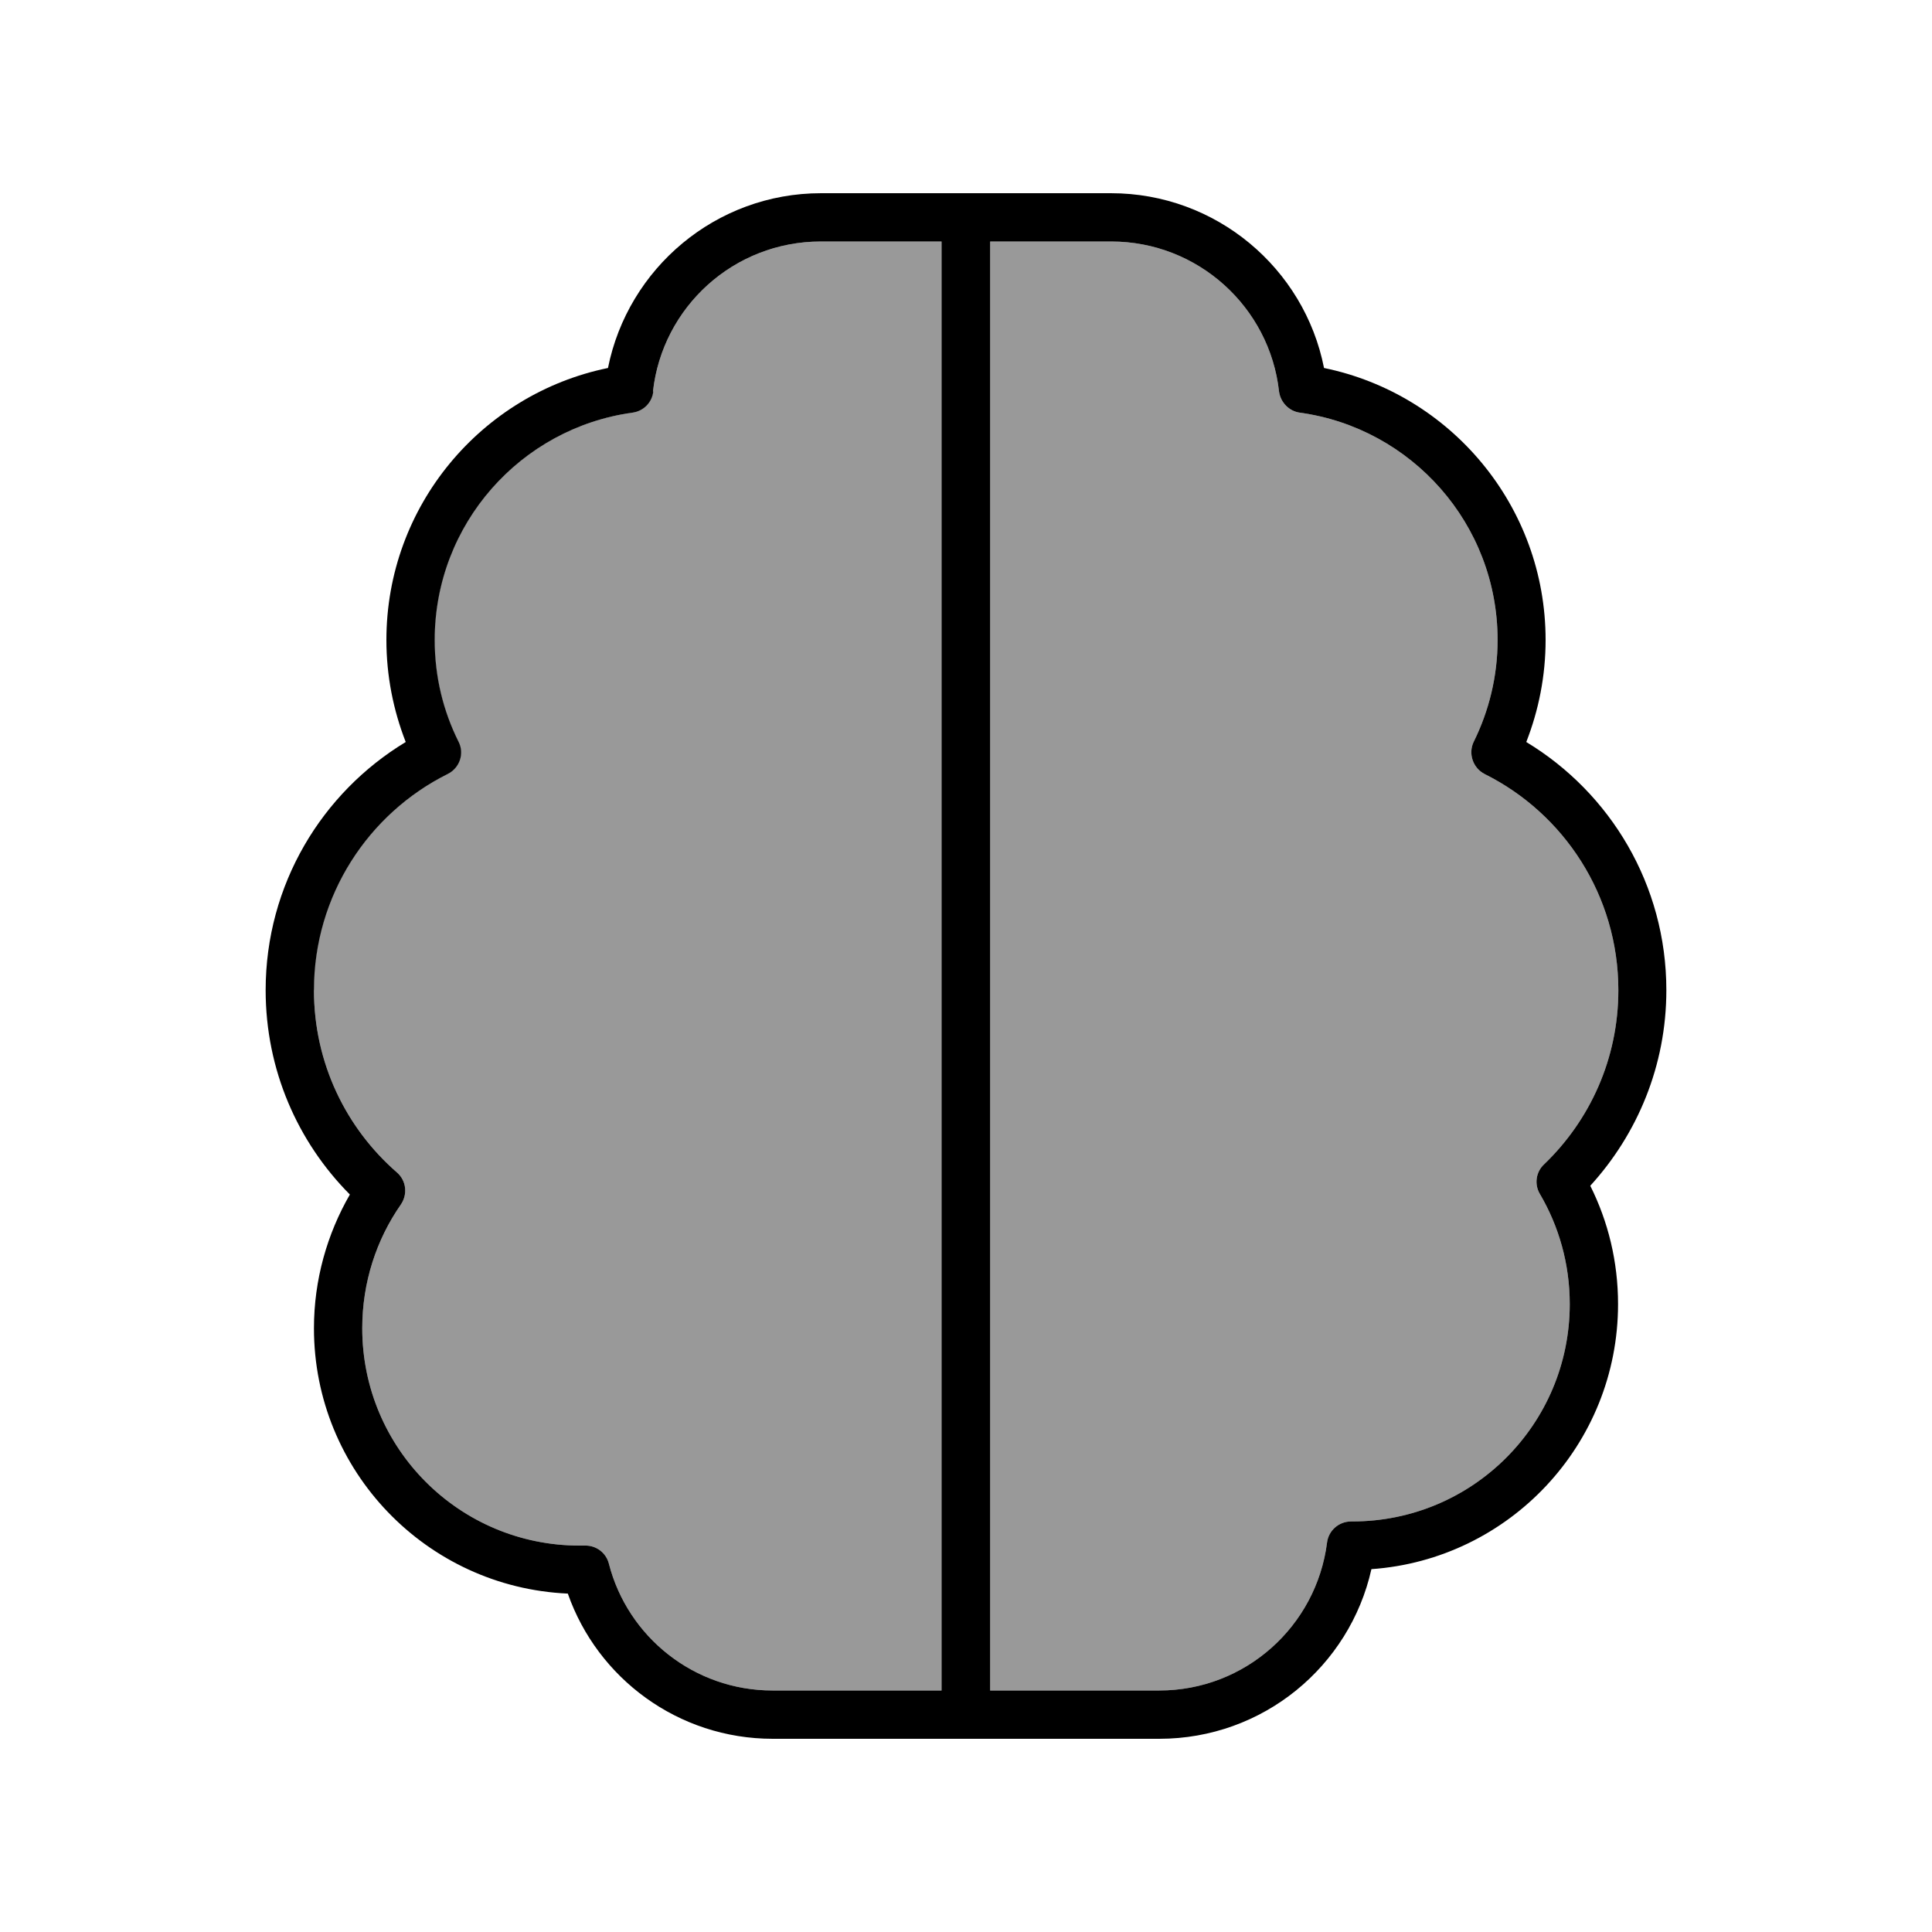
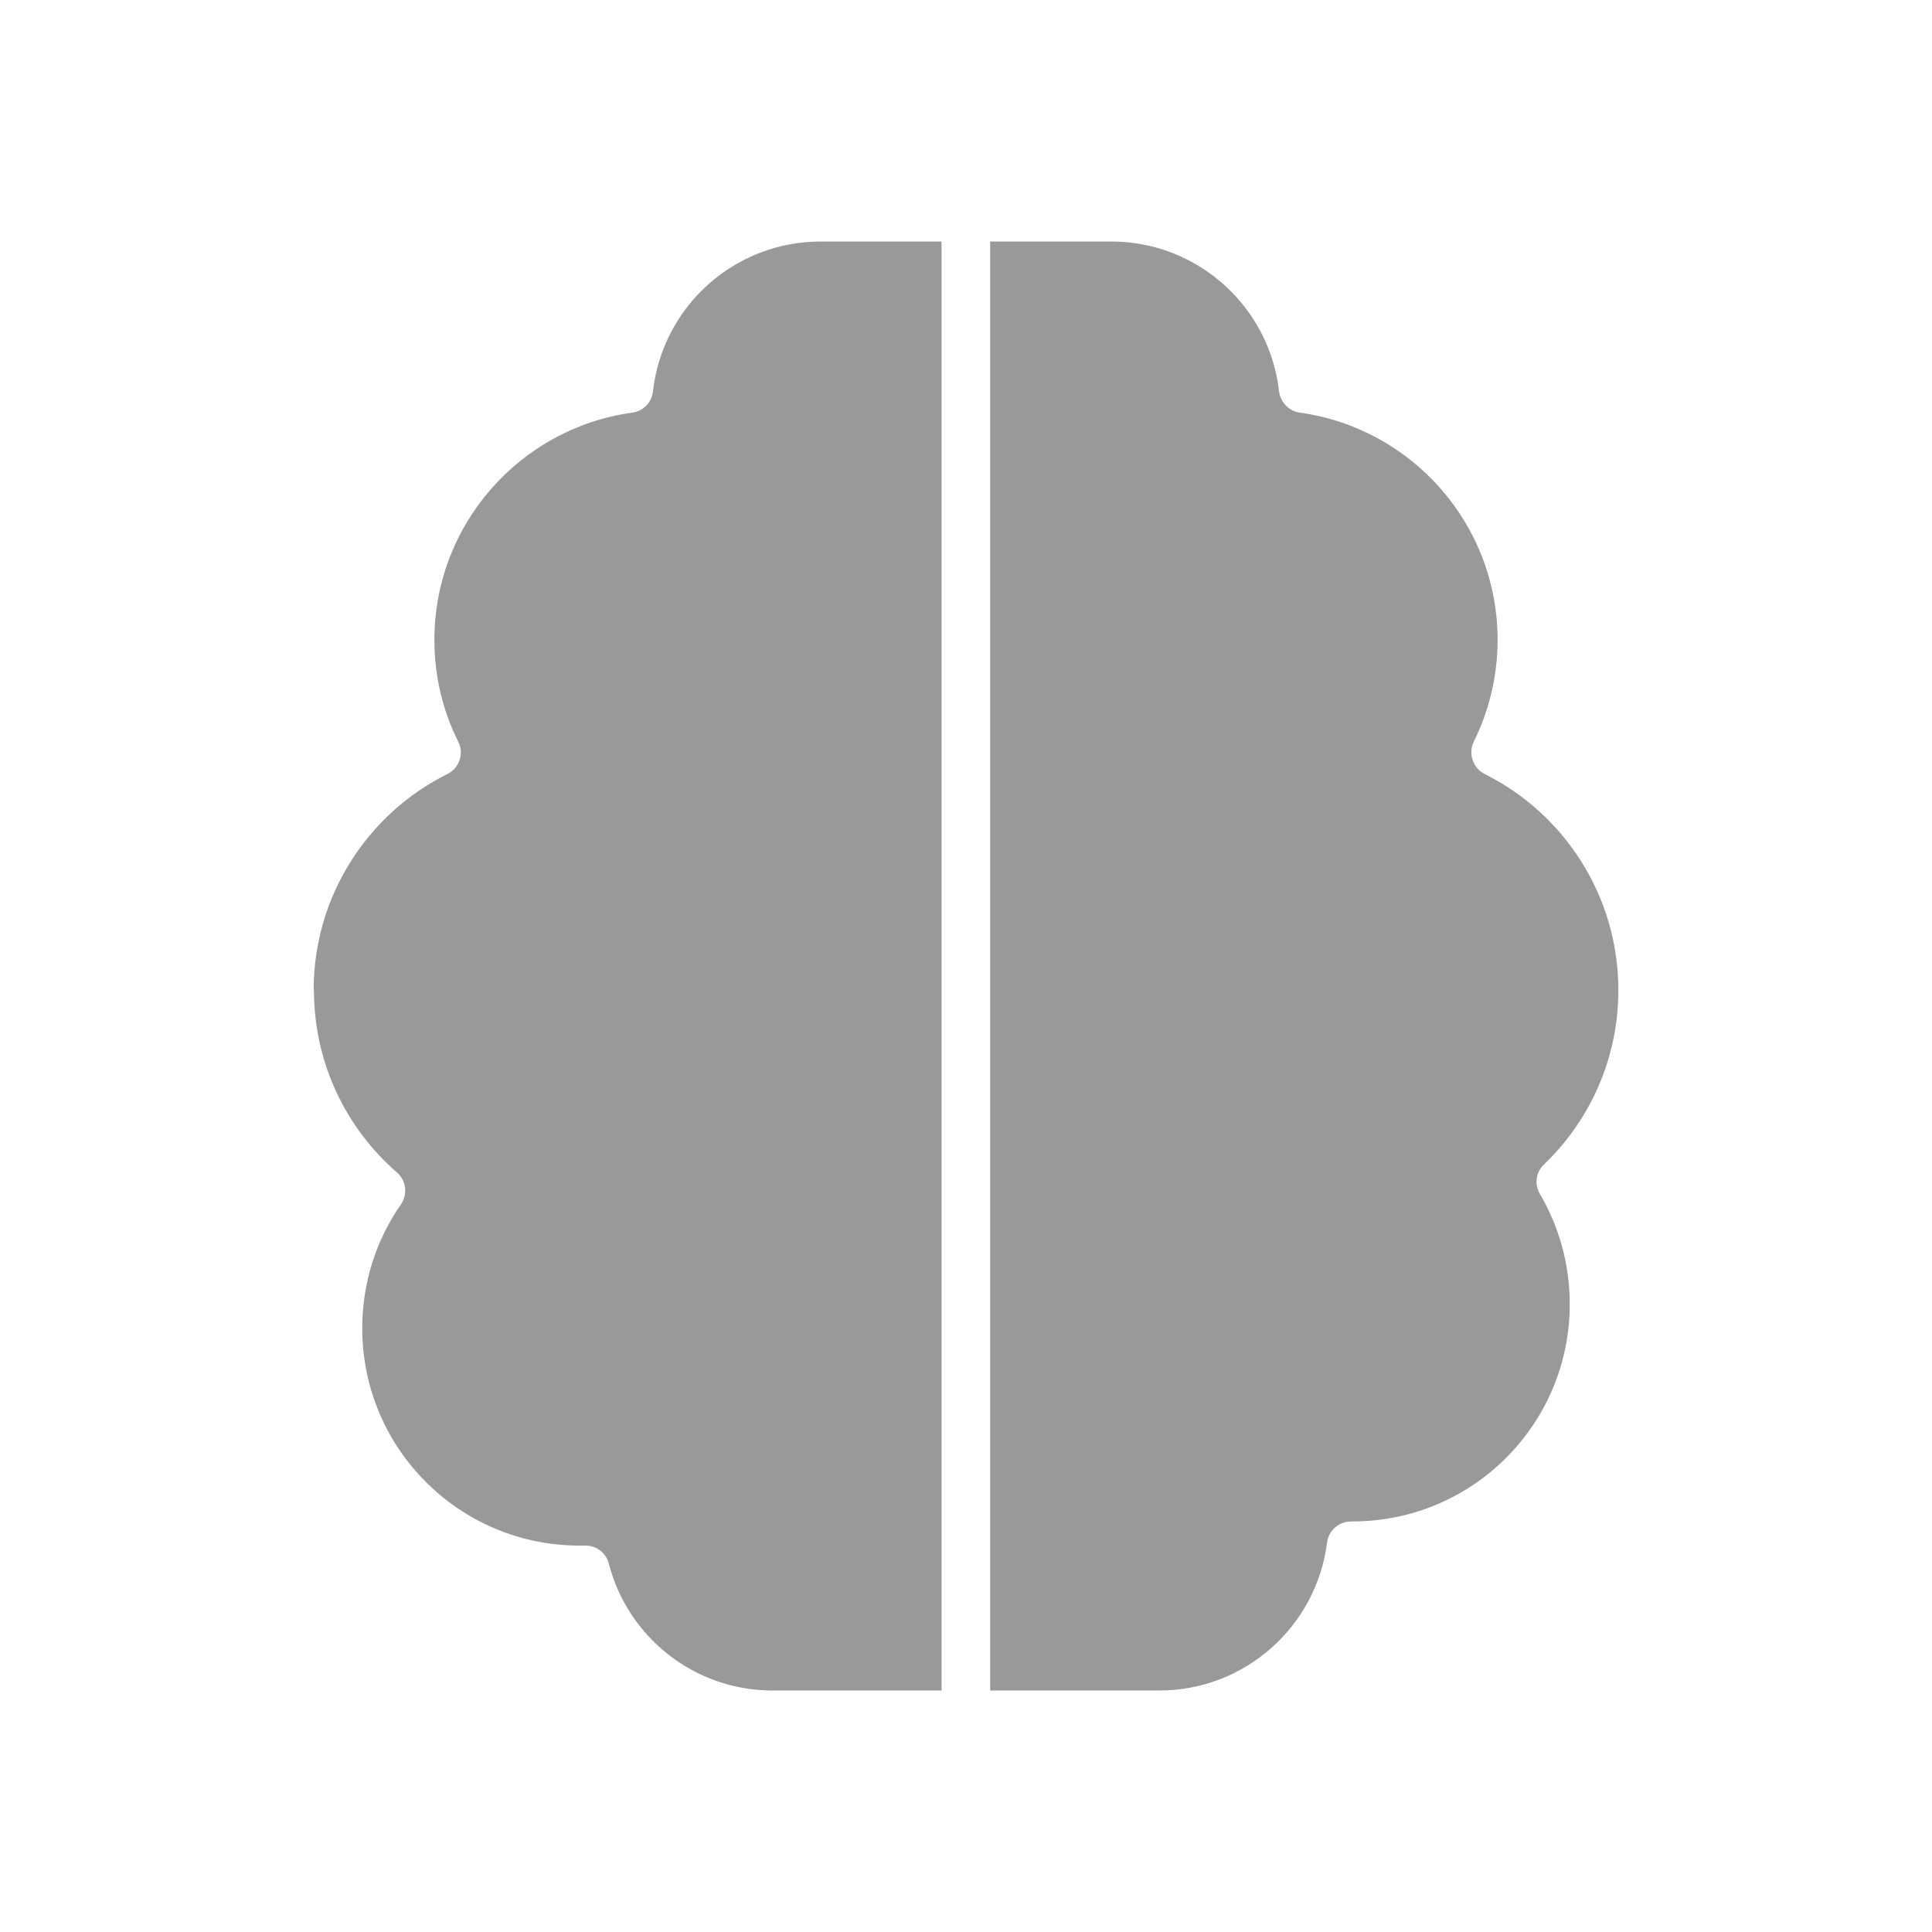
<svg xmlns="http://www.w3.org/2000/svg" viewBox="0 0 640 640">
  <path opacity=".4" fill="currentColor" d="M104 328C104 352.1 114.6 373.7 131.5 388.4C134.6 391.1 135.1 395.6 132.8 399C124.7 410.6 120 424.8 120 440C120 479.8 152.2 512 192 512C192.6 512 193.2 512 193.8 512C197.5 511.9 200.8 514.4 201.7 518C207.9 542.2 229.9 560 255.9 560L311.9 560L311.9 80L271.9 80C243.1 80 219.4 101.7 216.3 129.7C215.9 133.3 213.1 136.2 209.4 136.7C172.4 141.8 143.9 173.6 143.9 212C143.9 224.1 146.7 235.5 151.8 245.7C153.8 249.6 152.2 254.4 148.2 256.4C121.9 269.5 103.9 296.7 103.9 328zM328 80L328 560L384 560C412.6 560 436.1 538.6 439.6 511C440.1 507 443.5 504 447.6 504L448 504C487.8 504 520 471.8 520 432C520 418.7 516.4 406.2 510.1 395.5C508.2 392.3 508.8 388.2 511.5 385.7C526.7 371.1 536.1 350.7 536.1 328C536.1 296.7 518.1 269.5 491.8 256.4C487.9 254.4 486.3 249.6 488.2 245.7C493.2 235.6 496.1 224.1 496.1 212C496.1 173.6 467.6 141.8 430.6 136.7C427 136.2 424.2 133.3 423.7 129.7C420.6 101.7 396.8 80 368.1 80L328.1 80z" />
-   <path fill="currentColor" d="M216.4 129.7C216 133.3 213.2 136.2 209.5 136.7C172.5 141.8 144 173.6 144 212C144 224.1 146.8 235.5 151.9 245.7C153.9 249.6 152.3 254.4 148.3 256.4C122 269.5 104 296.7 104 328C104 352.1 114.6 373.7 131.5 388.4C134.6 391.1 135.1 395.6 132.8 399C124.7 410.6 120 424.8 120 440C120 479.8 152.2 512 192 512C192.6 512 193.2 512 193.8 512C197.5 511.9 200.8 514.4 201.7 518C207.9 542.2 229.9 560 255.9 560L311.9 560L311.9 80L271.9 80C243.1 80 219.4 101.7 216.3 129.7zM320 576L256 576C224.6 576 197.9 555.9 188.1 527.9C141.3 525.8 104 487.3 104 440C104 423.9 108.4 408.7 115.9 395.7C98.6 378.3 88 354.4 88 328C88 293.1 106.6 262.6 134.4 245.8C130.3 235.3 128 223.9 128 212C128 167.6 159.5 130.5 201.4 121.9C208 88.9 237.1 64 272 64L368 64C402.9 64 432.1 88.9 438.6 121.9C480.5 130.5 512 167.6 512 212C512 223.9 509.7 235.3 505.6 245.8C533.4 262.6 552 293.1 552 328C552 353 542.4 375.7 526.8 392.8C532.7 404.6 536 417.9 536 432C536 478.5 499.9 516.6 454.3 519.8C447.1 552 418.4 576 384 576L320 576zM328 80L328 560L384 560C412.6 560 436.1 538.6 439.6 511C440.1 507 443.5 504 447.6 504L448 504C487.8 504 520 471.8 520 432C520 418.7 516.4 406.2 510.1 395.5C508.2 392.3 508.8 388.2 511.5 385.7C526.7 371.1 536.1 350.7 536.1 328C536.1 296.7 518.1 269.5 491.8 256.4C487.9 254.4 486.3 249.6 488.2 245.7C493.2 235.6 496.1 224.1 496.1 212C496.1 173.6 467.6 141.8 430.6 136.7C427 136.2 424.2 133.3 423.7 129.7C420.6 101.7 396.8 80 368.1 80L328.1 80z" />
</svg>